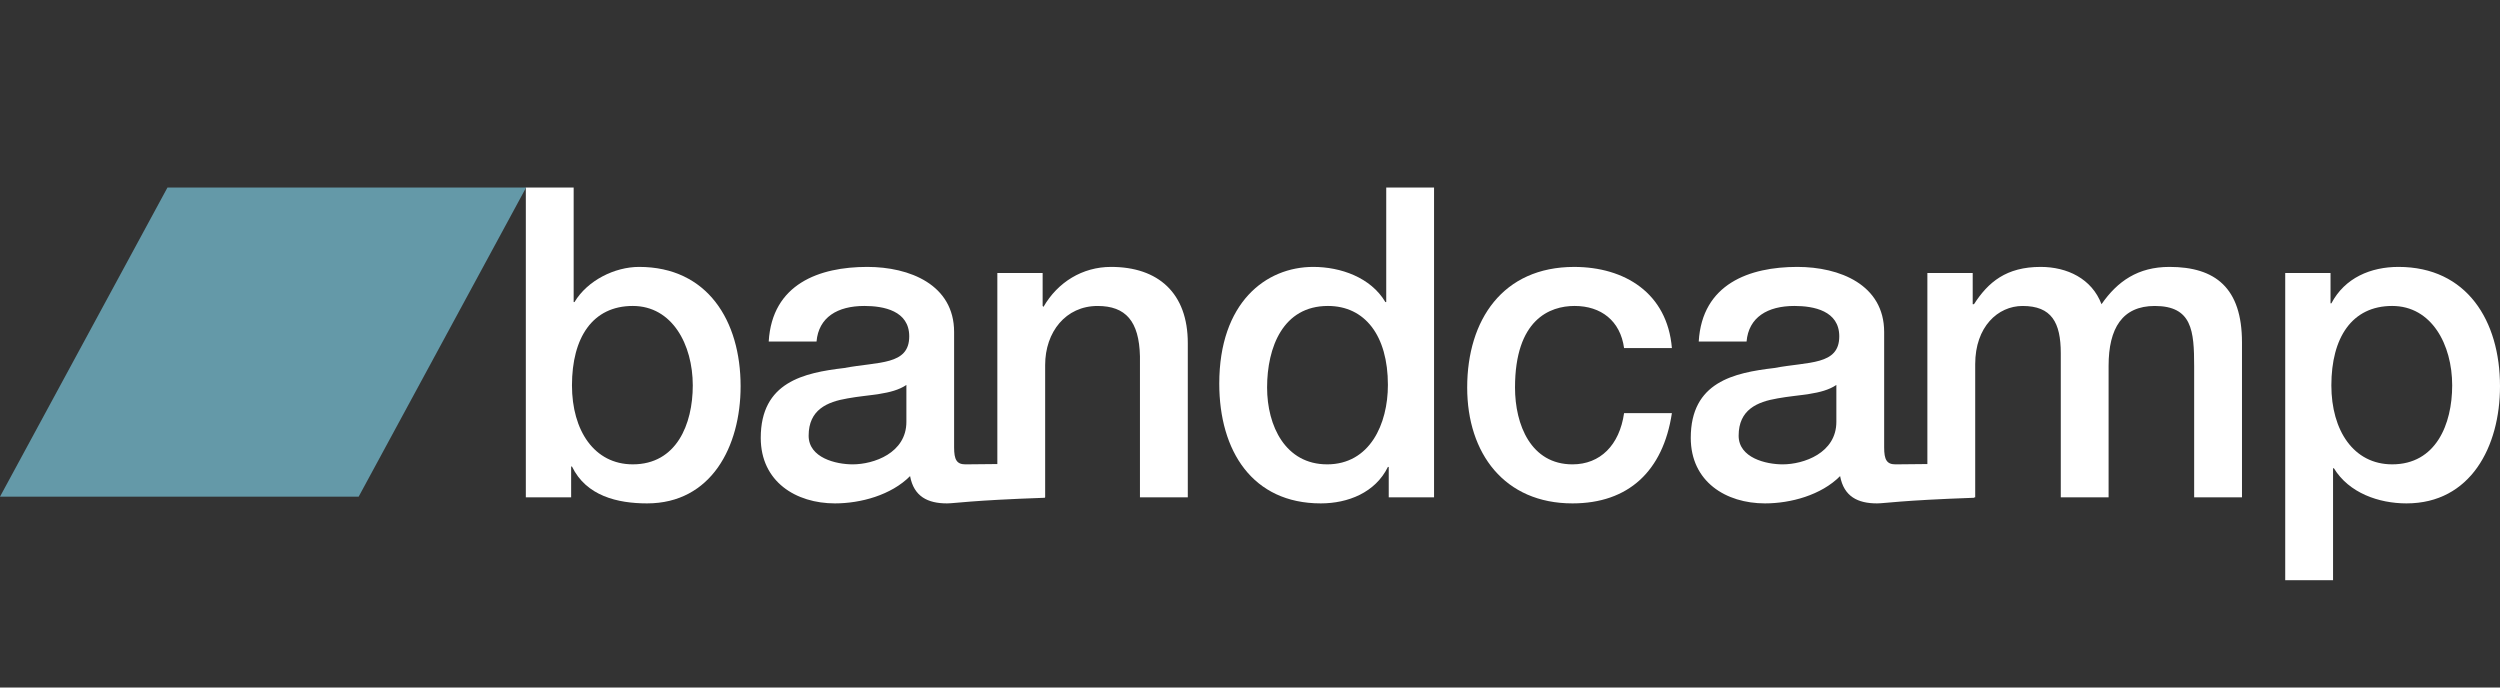
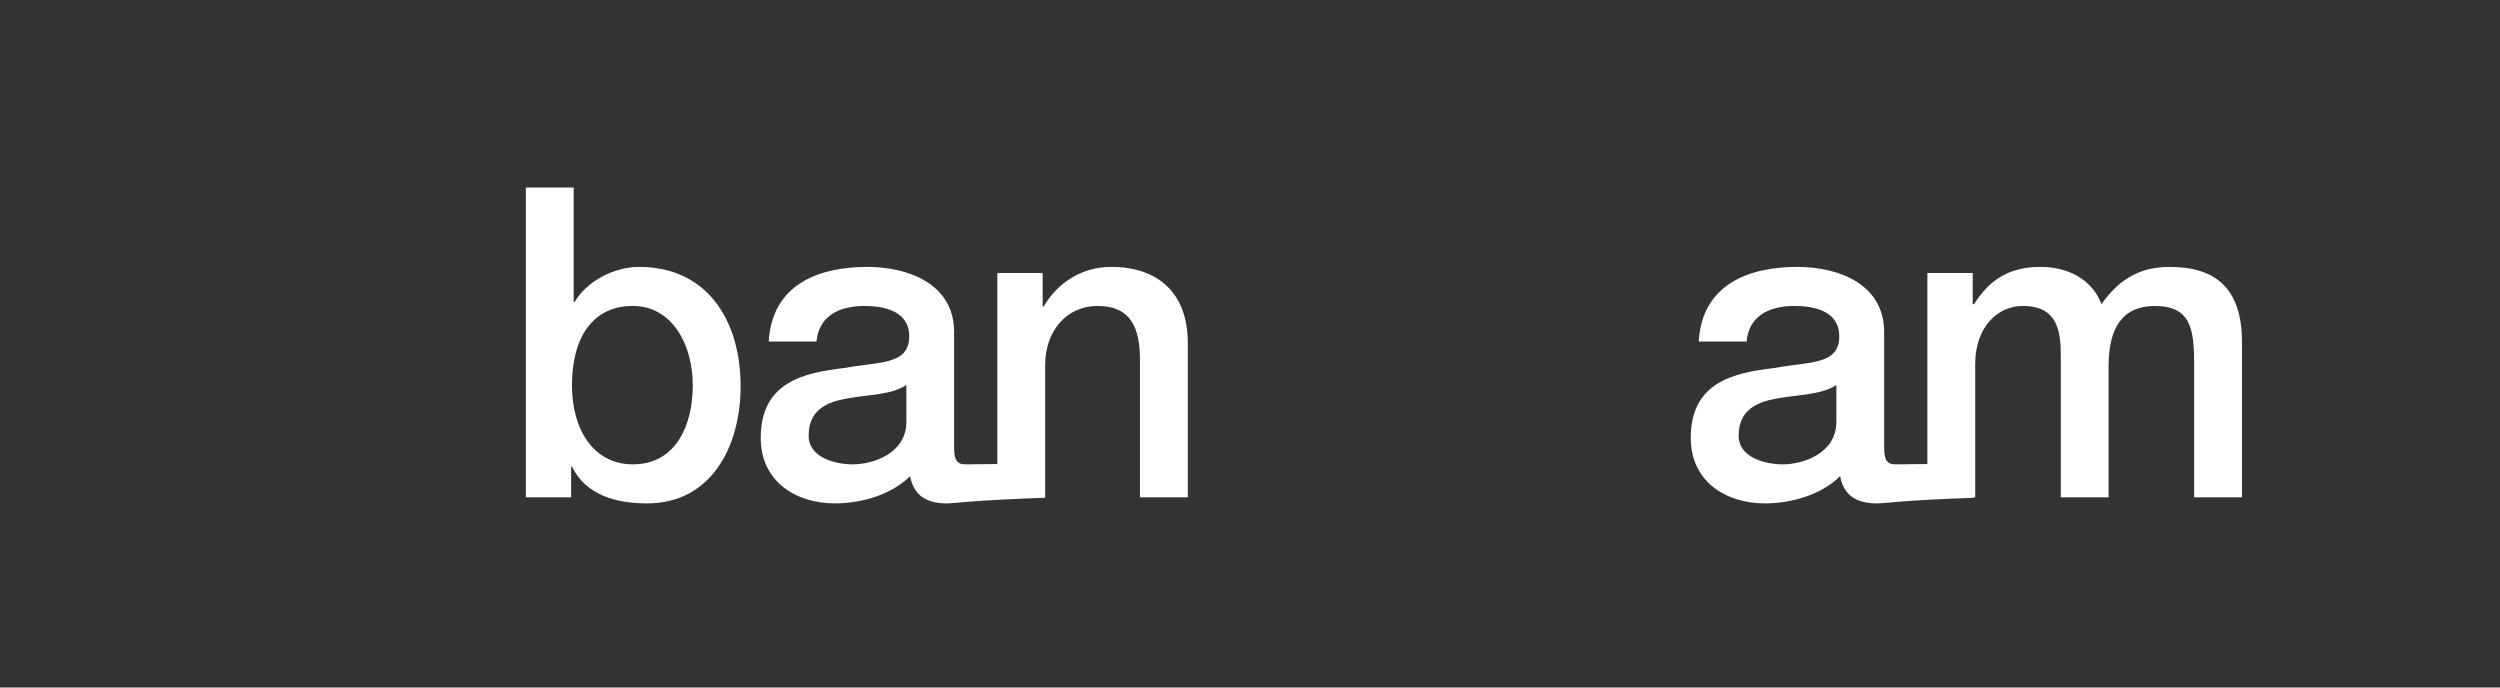
<svg xmlns="http://www.w3.org/2000/svg" width="160" height="44" viewBox="0 0 160 44" fill="none">
  <rect x="0" y="0" width="160" height="44" fill="#333333" stroke="none" />
  <path d="M40.499 19.581C37.922 19.581 36.606 21.609 36.606 24.664C36.606 27.551 38.03 29.718 40.499 29.718C43.291 29.718 44.338 27.163 44.338 24.664C44.336 22.054 43.02 19.581 40.498 19.581H40.499ZM33.653 12H36.714V19.331H36.768C37.6 17.943 39.345 17.082 40.902 17.082C45.277 17.082 47.399 20.526 47.399 24.72C47.399 28.579 45.52 32.217 41.412 32.217C39.532 32.217 37.519 31.746 36.606 29.857H36.553V31.83H33.653V12L33.653 12Z" fill="white" />
  <path d="M58.009 26.997C58.009 28.997 55.914 29.719 54.572 29.719C53.498 29.719 51.753 29.301 51.753 27.886C51.753 26.219 52.934 25.719 54.25 25.496C55.592 25.247 57.069 25.275 58.009 24.637V26.997ZM71.105 17.082C69.28 17.082 67.696 18.054 66.783 19.638L66.729 19.581V17.471H63.83V29.699C62.084 29.719 61.922 29.719 61.788 29.719C61.225 29.719 61.063 29.413 61.063 28.636V21.248C61.063 18.221 58.218 17.082 55.506 17.082C52.445 17.082 49.412 18.164 49.198 21.859H52.258C52.393 20.304 53.6 19.581 55.318 19.581C56.553 19.581 58.191 19.887 58.191 21.526C58.191 23.386 56.231 23.136 54.03 23.553C51.452 23.858 48.688 24.443 48.688 28.024C48.688 30.83 50.942 32.217 53.439 32.217C55.077 32.217 57.036 31.69 58.245 30.47C58.485 31.774 59.372 32.217 60.607 32.217C61.117 32.217 62.083 32.024 66.871 31.857V31.829H66.89V23.36C66.89 21.248 68.206 19.582 70.246 19.582C72.044 19.582 72.904 20.554 72.957 22.803V31.829H76.019V21.971C76.025 18.749 74.118 17.082 71.11 17.082" fill="white" />
-   <path d="M84.933 29.719C87.671 29.719 88.826 27.136 88.826 24.636C88.826 21.471 87.35 19.581 84.987 19.581C82.114 19.581 81.094 22.22 81.094 24.802C81.094 27.274 82.275 29.718 84.934 29.718L84.933 29.719ZM91.779 31.829H88.879V29.885H88.826C88.021 31.524 86.275 32.217 84.53 32.217C80.155 32.217 78.033 28.857 78.033 24.553C78.033 19.36 81.014 17.082 84.048 17.082C85.792 17.082 87.725 17.749 88.664 19.331H88.719V12.001H91.779V31.83L91.779 31.829Z" fill="white" />
-   <path d="M103.941 22.276C103.699 20.526 102.464 19.581 100.773 19.581C99.188 19.581 96.961 20.443 96.961 24.803C96.961 27.192 97.981 29.719 100.639 29.719C102.41 29.719 103.645 28.496 103.941 26.441H107.001C106.437 30.162 104.21 32.217 100.639 32.217C96.29 32.217 93.9 29.024 93.9 24.803C93.9 20.471 96.182 17.083 100.746 17.083C103.968 17.083 106.707 18.749 107.001 22.276H103.946L103.941 22.276Z" fill="white" />
  <path d="M117.527 26.997C117.527 28.997 115.433 29.719 114.09 29.719C113.017 29.719 111.273 29.301 111.273 27.886C111.273 26.219 112.455 25.719 113.768 25.496C115.111 25.247 116.588 25.275 117.527 24.637V26.997ZM138.845 17.082C136.831 17.082 135.516 17.999 134.496 19.47C133.878 17.833 132.294 17.082 130.602 17.082C128.401 17.082 127.246 18.054 126.334 19.47H126.253V17.471H123.352V29.699C121.607 29.719 121.445 29.719 121.31 29.719C120.747 29.719 120.586 29.413 120.586 28.636V21.248C120.586 18.221 117.741 17.082 115.028 17.082C111.968 17.082 108.934 18.164 108.719 21.859H111.78C111.914 20.304 113.123 19.581 114.841 19.581C116.076 19.581 117.713 19.887 117.713 21.526C117.713 23.386 115.753 23.136 113.552 23.553C110.974 23.858 108.209 24.443 108.209 28.024C108.209 30.83 110.464 32.217 112.961 32.217C114.599 32.217 116.558 31.69 117.767 30.47C118.008 31.774 118.894 32.217 120.13 32.217C120.639 32.217 121.606 32.024 126.35 31.857V31.829H126.413V23.303C126.413 20.915 127.863 19.582 129.447 19.582C131.299 19.582 131.89 20.636 131.89 22.61V31.829H134.95V23.415C134.95 20.998 135.836 19.582 137.904 19.582C140.292 19.582 140.426 21.165 140.426 23.443V31.829H143.487V21.915C143.488 18.415 141.772 17.082 138.847 17.082" fill="white" />
-   <path d="M153.1 19.581C150.523 19.581 149.207 21.609 149.207 24.664C149.207 27.551 150.63 29.718 153.1 29.718C155.892 29.718 156.94 27.163 156.94 24.664C156.94 22.054 155.622 19.581 153.1 19.581ZM146.254 17.471H149.154V19.415H149.208C150.067 17.777 151.731 17.082 153.503 17.082C157.879 17.082 160 20.526 160 24.72C160 28.579 158.121 32.217 154.014 32.217C152.242 32.217 150.335 31.551 149.369 29.969H149.315V37.133H146.254V17.471Z" fill="white" />
-   <path d="M22.954 31.787H0L10.719 12H33.673L22.954 31.787Z" fill="#6499A8" />
</svg>